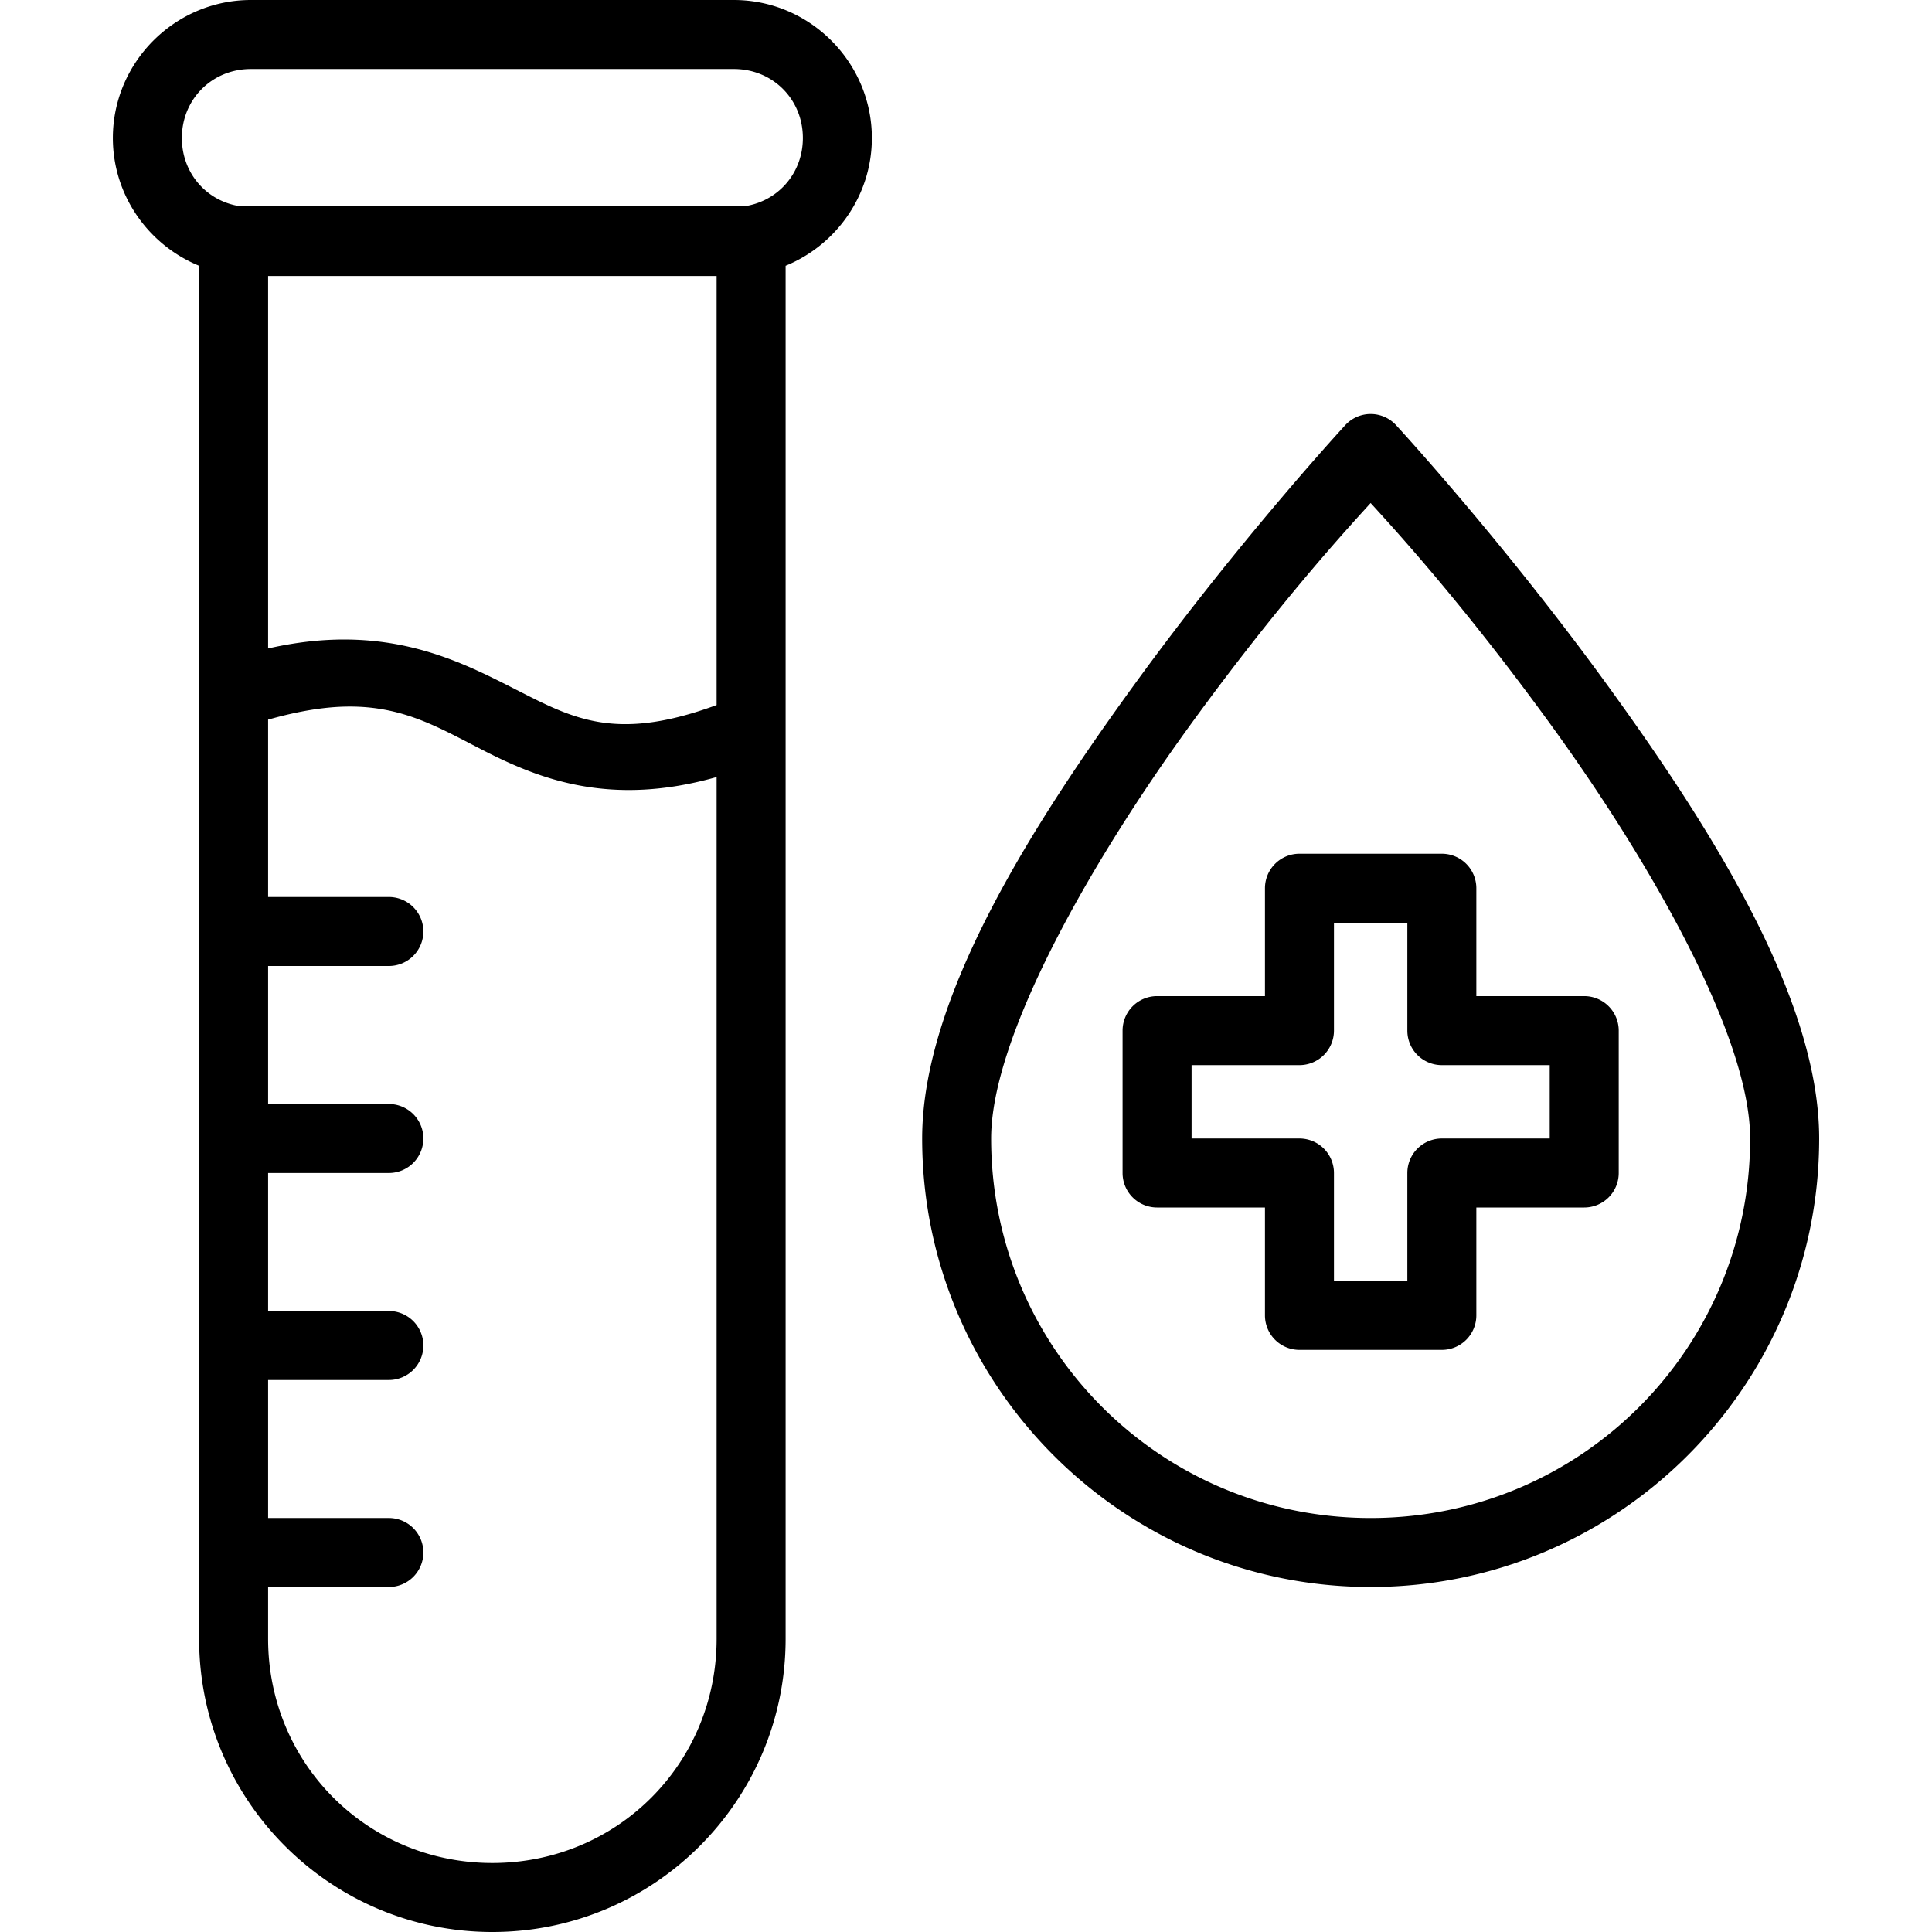
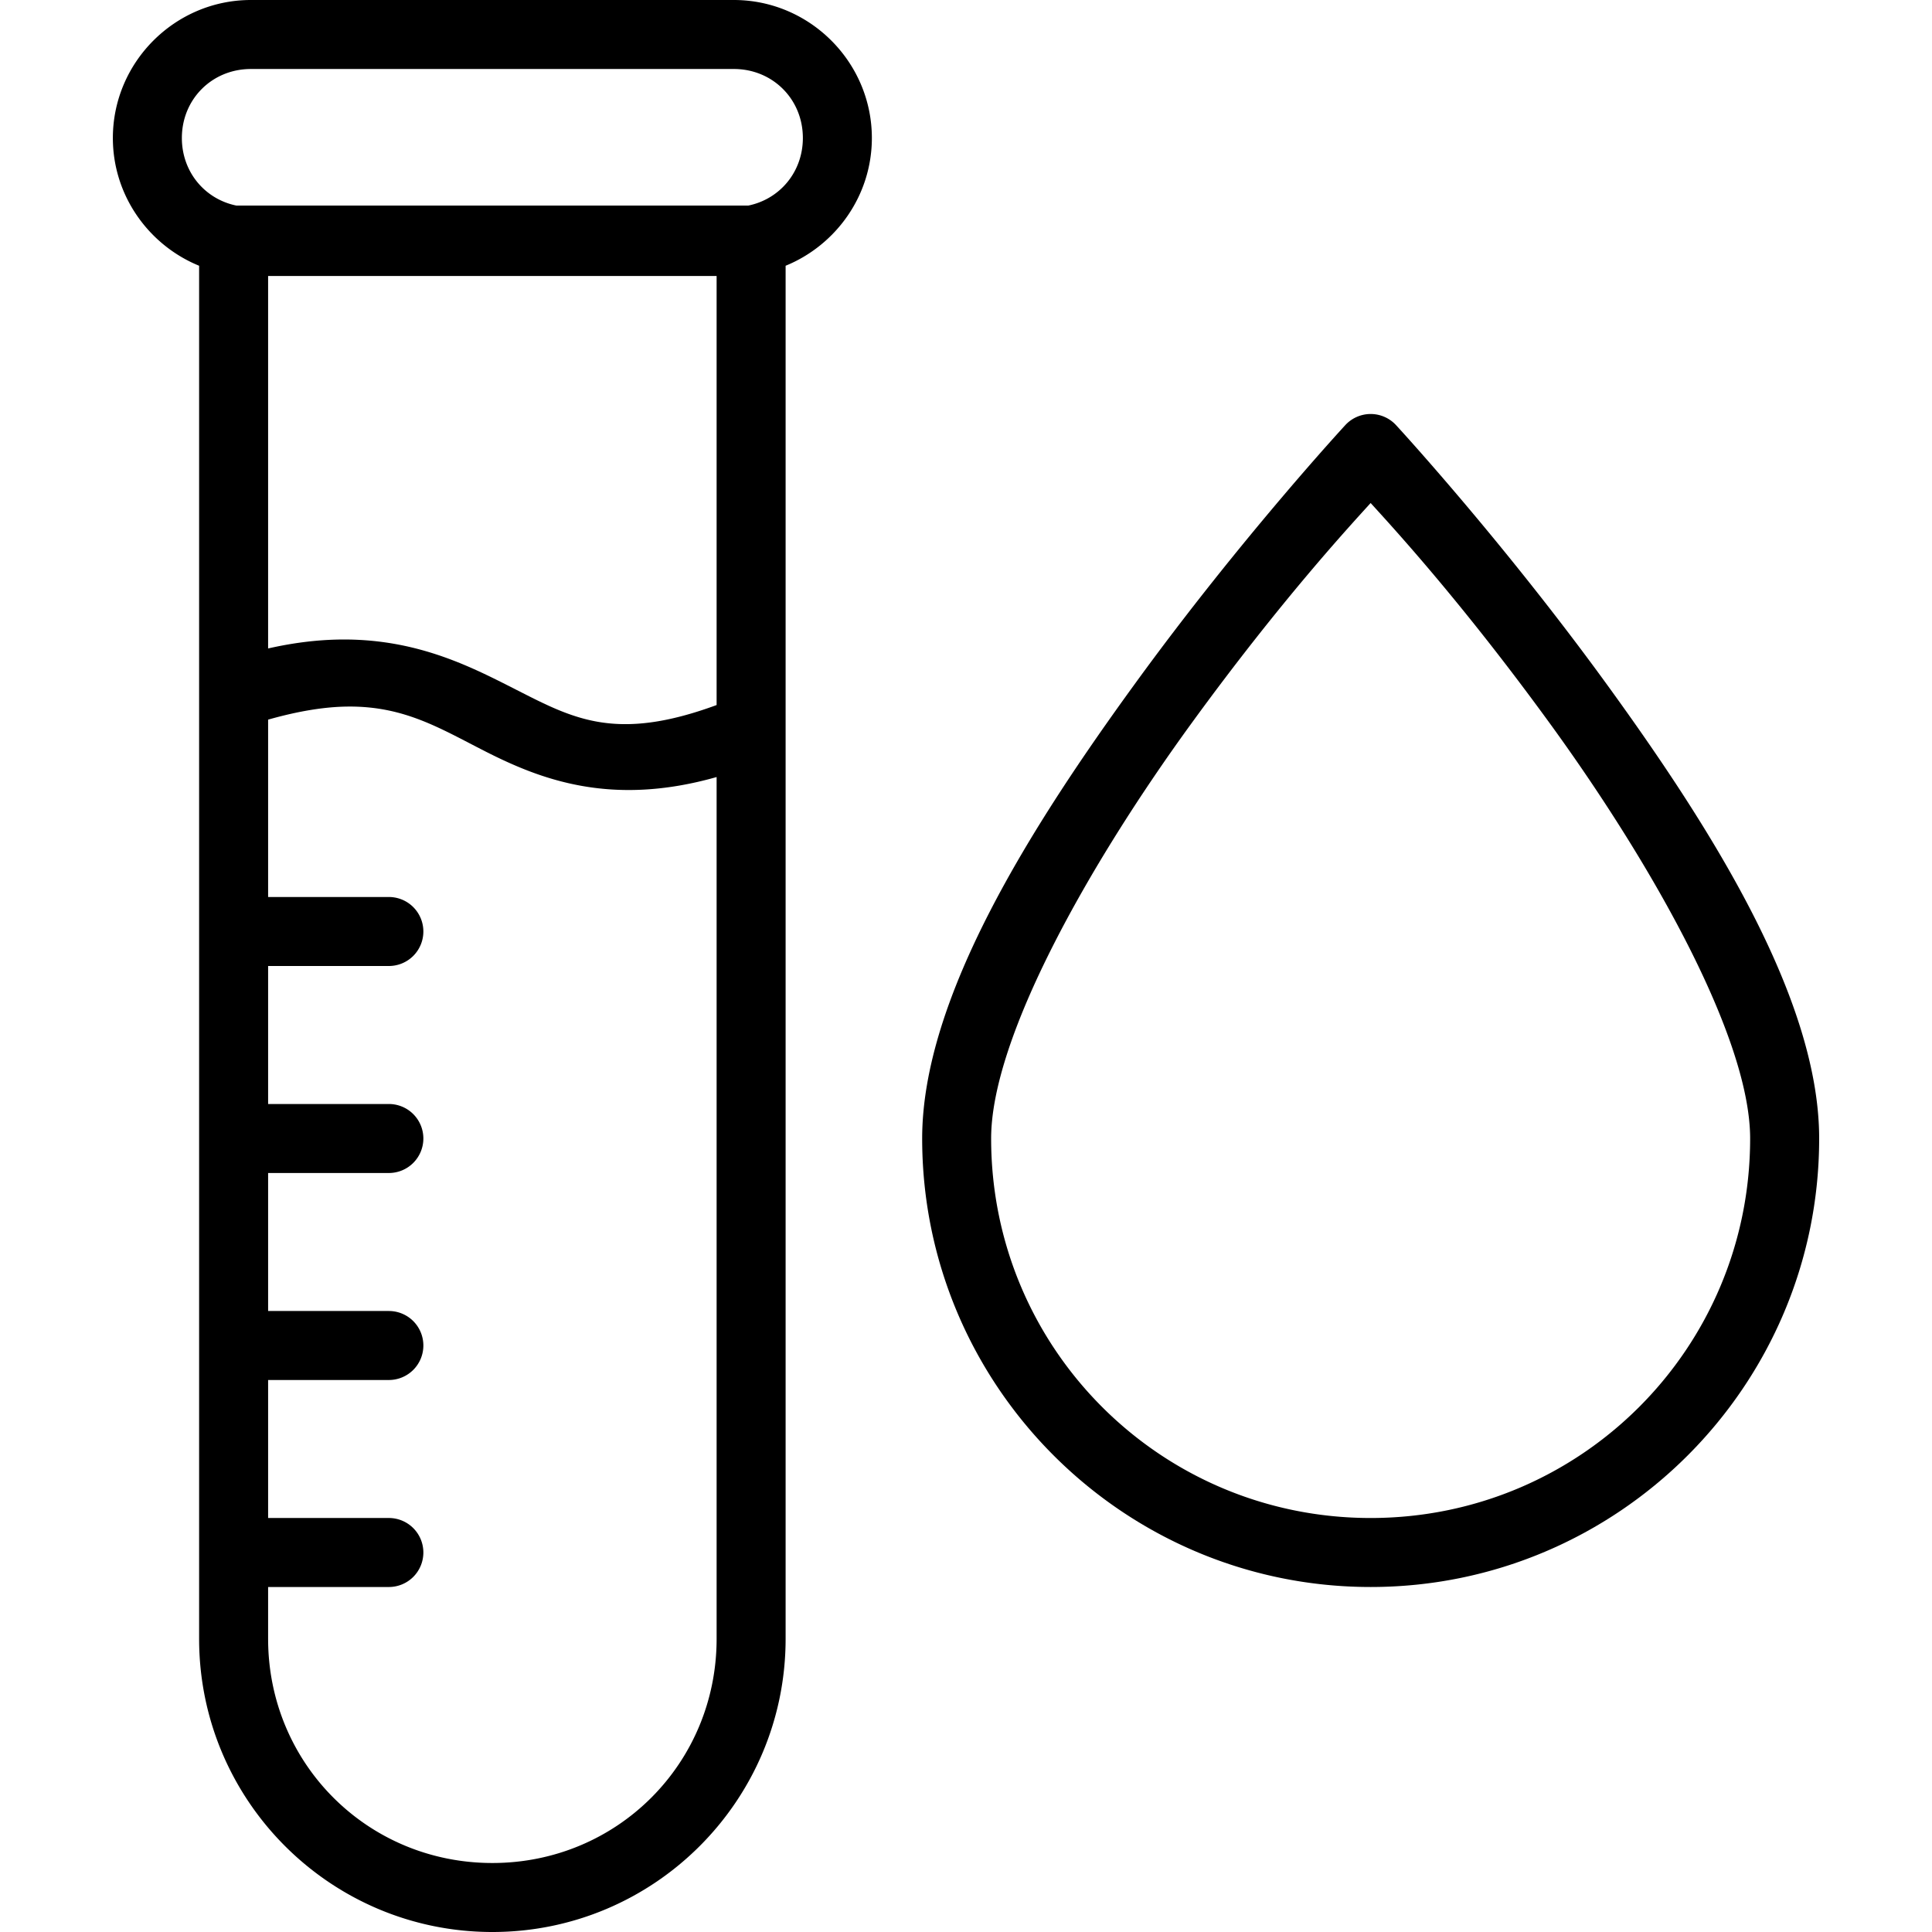
<svg xmlns="http://www.w3.org/2000/svg" id="svg8" height="512" viewBox="0 0 49.457 56" width="512">
  <g id="layer2" transform="translate(-667.271 -4)">
    <g id="g87523" stroke-linecap="round" stroke-linejoin="round" transform="translate(660.728)">
      <path id="rect85856" d="m10.543 4c-2.199 0-4 1.801-4 4 0 1.669 1.039 3.106 2.5 3.703v39.797c0 4.692 3.808 8.5 8.5 8.5 4.692 0 8.5-3.808 8.5-8.5v-39.797c1.461-.597 2.5-2.034 2.5-3.703 0-2.199-1.801-4-4-4zm0 2h14c1.125 0 2 .875 2 2 0 .982-.667 1.773-1.584 1.959h-14.834c-.917-.186-1.582-.977-1.582-1.959 0-1.125.875-2 2-2zm.5 6h13v12.436c-2.909 1.07-4.14.405-5.807-.443-1.37-.697-3.04-1.568-5.449-1.445-.541.028-1.123.107-1.744.248zm2.33 12.48c1.624-.01 2.652.631 3.957 1.295 1.618.823 3.662 1.614 6.713.748v24.977c0 3.618-2.882 6.5-6.5 6.5-3.618 0-6.5-2.882-6.5-6.5v-1.5h3.5a1 1 0 0 0 1-1 1 1 0 0 0 -1-1h-3.5v-4h3.5a1 1 0 0 0 1-1 1 1 0 0 0 -1-1h-3.5v-4h3.5a1 1 0 0 0 1-1 1 1 0 0 0 -1-1h-3.5v-4h3.5a1 1 0 0 0 1-1 1 1 0 0 0 -1-1h-3.5v-5.141c.912-.258 1.673-.375 2.33-.379z" />
-       <path id="rect16369-3-6-5-9" d="m40.937 28.746a1 1 0 0 0 -1 1v3.127h-3.127a1 1 0 0 0 -1 1v4.127a1 1 0 0 0 1 1h3.127v3.127a1 1 0 0 0 1 1h4.127a1 1 0 0 0 1-1v-3.127h3.127a1 1 0 0 0 1-1v-4.127a1 1 0 0 0 -1-1h-3.127v-3.127a1 1 0 0 0 -1-1zm1 2h2.127v3.127a1 1 0 0 0 1 1h3.127v2.127h-3.127a1 1 0 0 0 -1 1v3.127h-2.127v-3.127a1 1 0 0 0 -1-1h-3.127v-2.127h3.127a1 1 0 0 0 1-1z" />
      <path id="path86706" d="m43 16a1 1 0 0 0 -.734.322s-3.035 3.285-6.074 7.465c-3.04 4.179-6.191 9.141-6.191 13.213 0 7.168 5.832 13 13 13s13-5.832 13-13c0-4.071-3.152-9.033-6.191-13.213-3.04-4.179-6.074-7.465-6.074-7.465a1 1 0 0 0 -.734-.322zm0 2.58c.604.666 2.598 2.817 5.191 6.383 2.96 4.071 5.809 9.109 5.809 12.037 0 6.087-4.913 11-11 11s-11-4.913-11-11c0-2.929 2.848-7.967 5.809-12.037 2.594-3.566 4.588-5.717 5.191-6.383z" />
    </g>
  </g>
</svg>